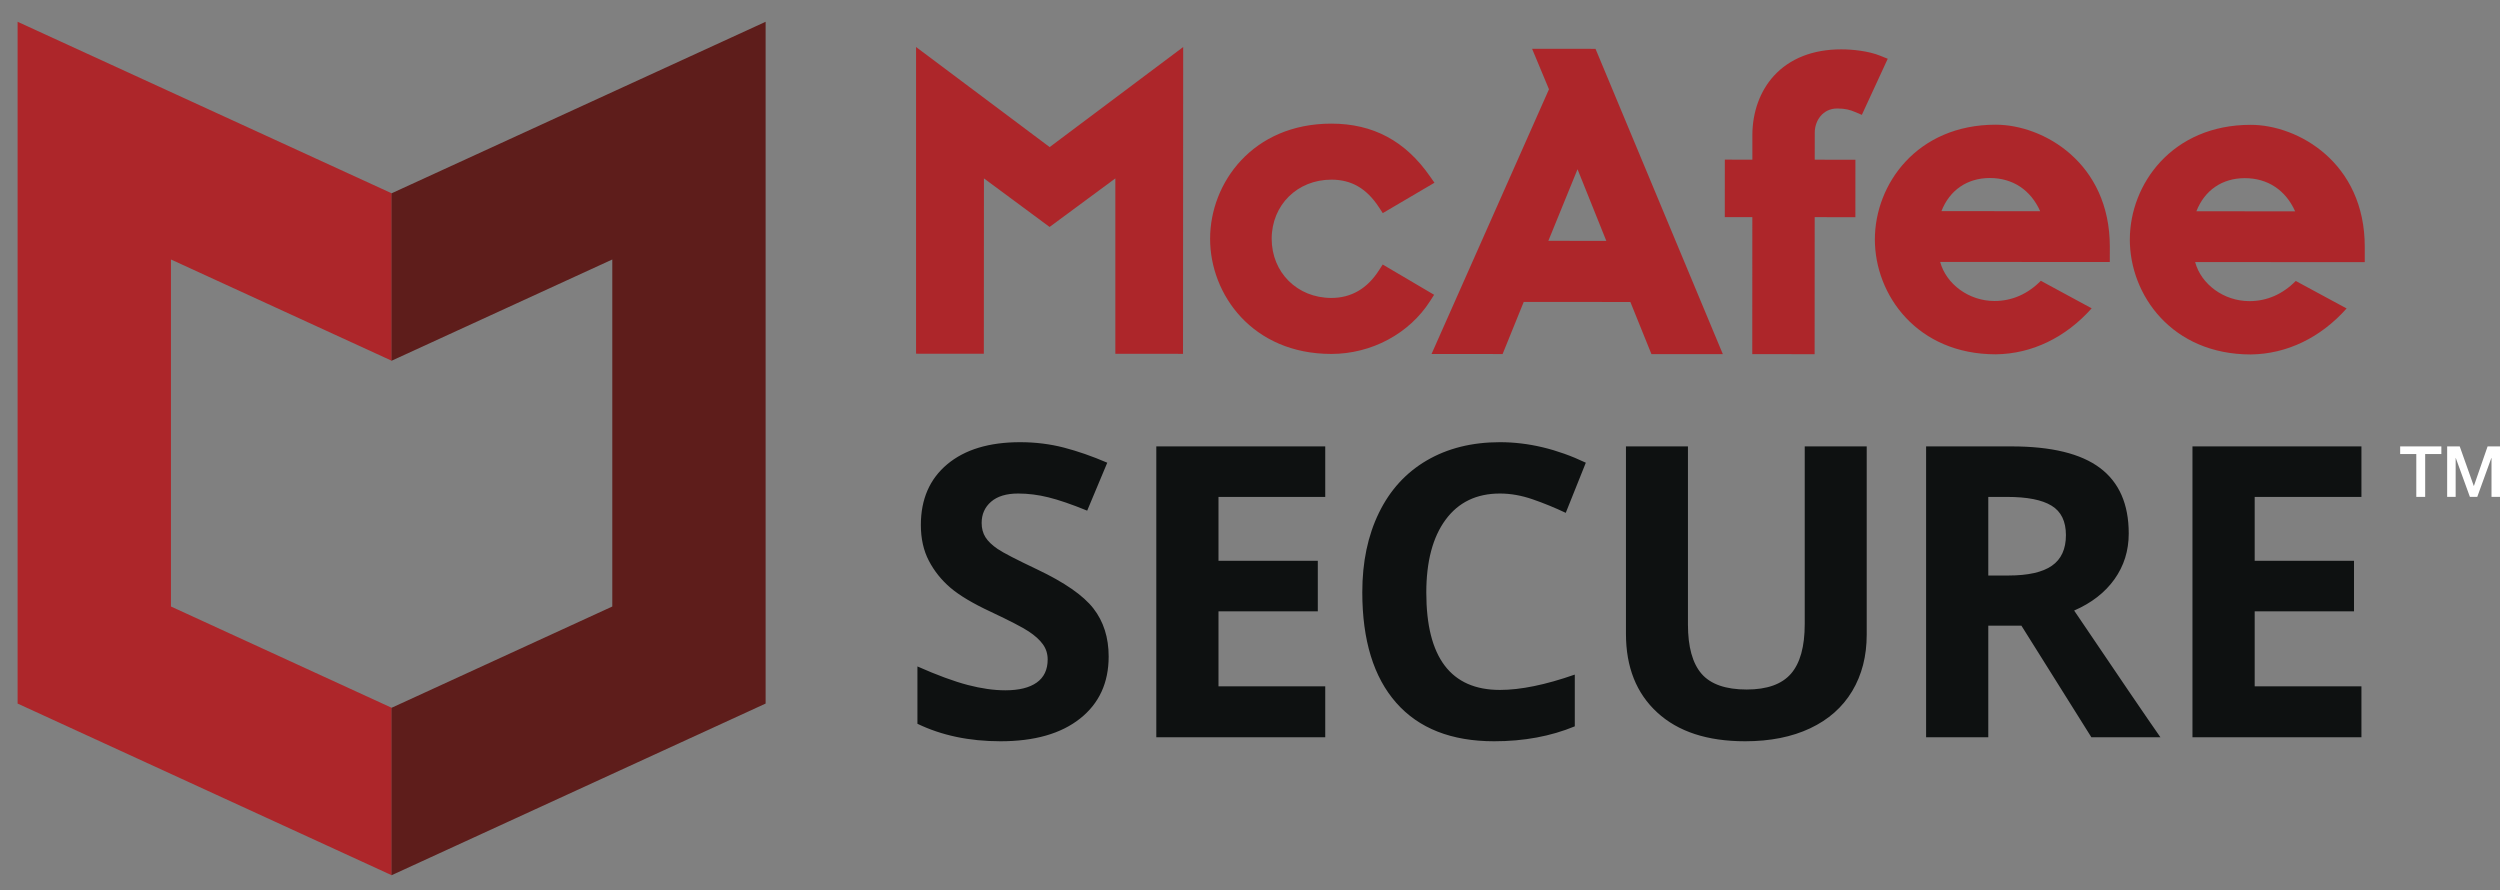
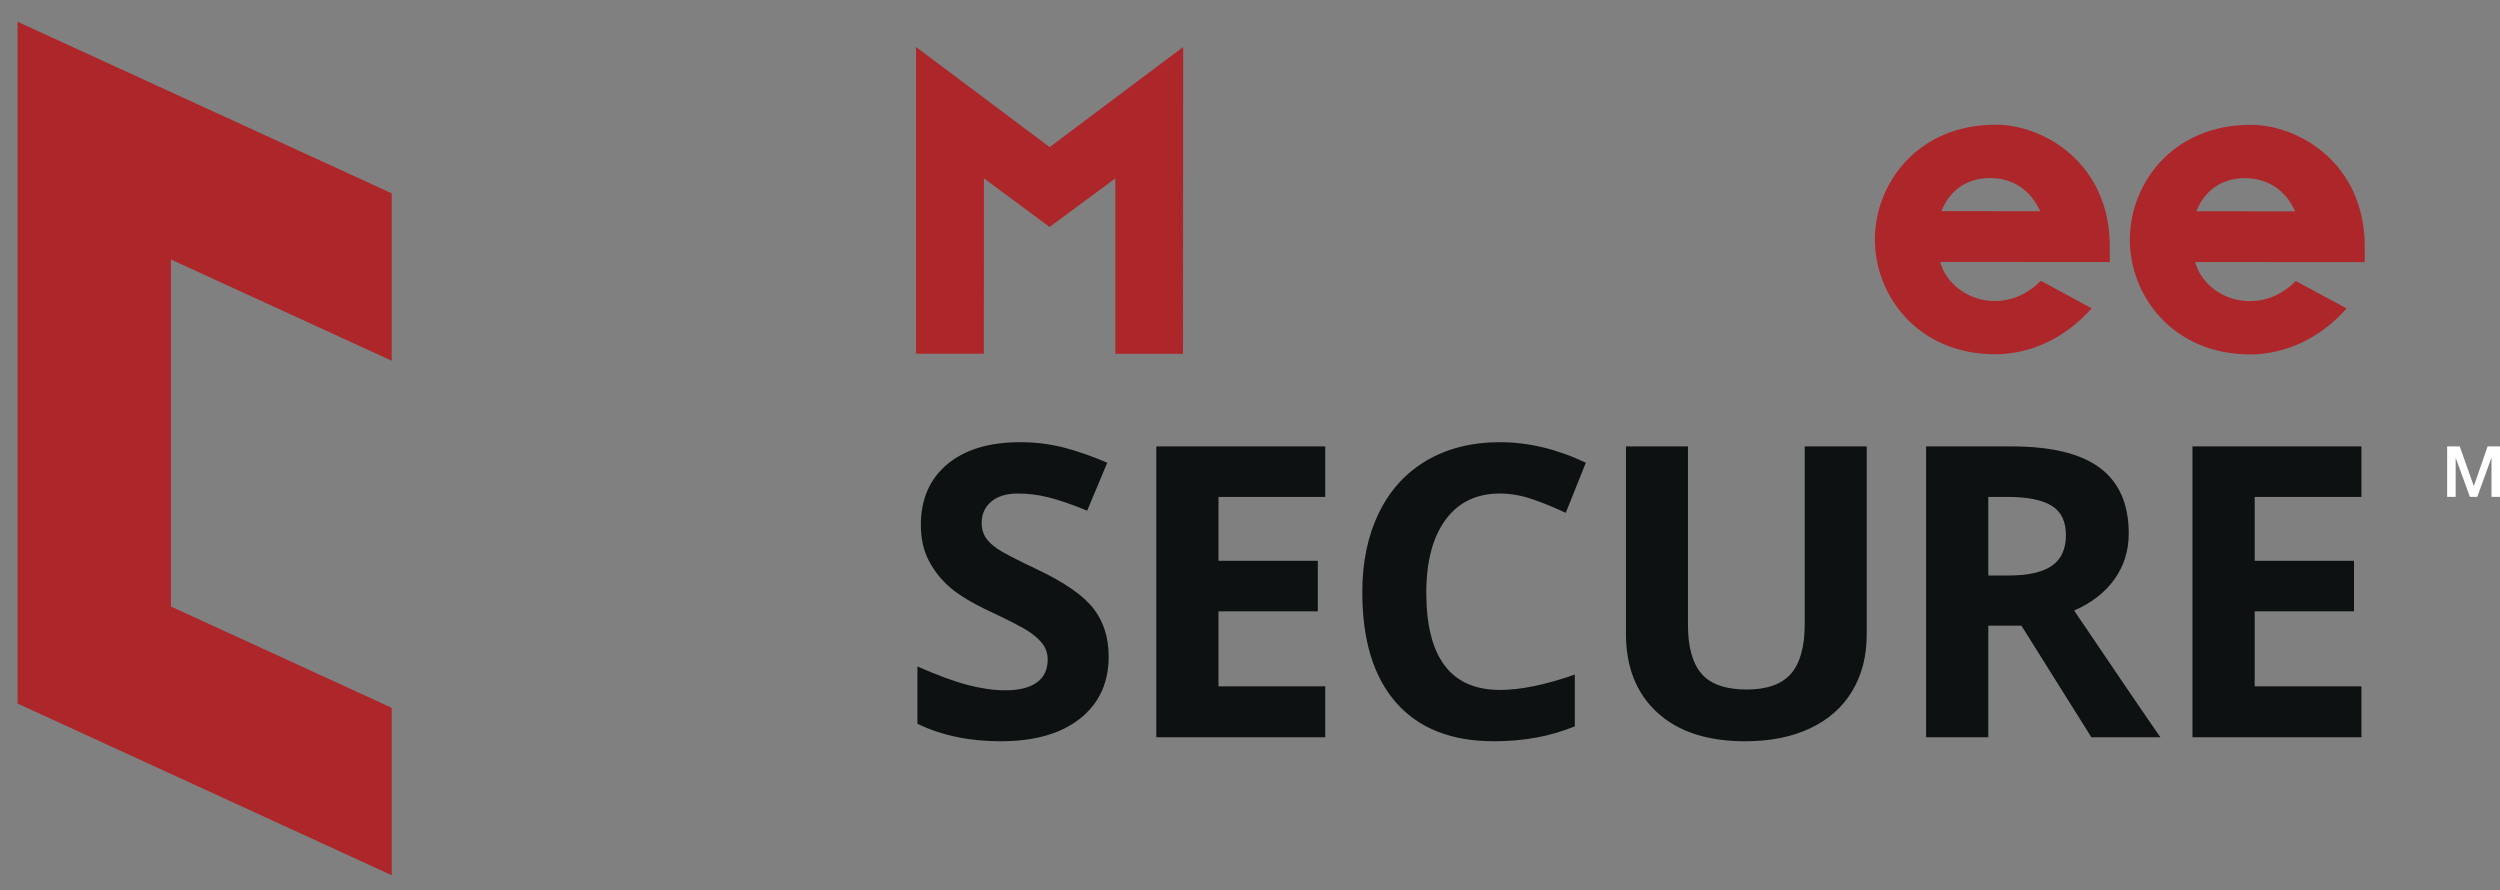
<svg xmlns="http://www.w3.org/2000/svg" width="73" height="26" viewBox="0 0 73 26" fill="none">
  <rect x="0" y="0" width="73" height="26" fill="#808080" stroke="none" />
-   <path fill-rule="evenodd" clip-rule="evenodd" d="M41.876 8.608L40.375 7.724L40.263 7.897C39.921 8.43 39.453 8.7 38.874 8.7C37.881 8.699 37.133 7.956 37.133 6.972C37.134 5.987 37.883 5.246 38.876 5.246C39.464 5.246 39.905 5.503 40.265 6.052L40.377 6.223L41.886 5.336L41.755 5.149C41.035 4.114 40.093 3.611 38.877 3.61C36.578 3.609 35.336 5.341 35.335 6.971C35.334 8.601 36.574 10.334 38.873 10.335C40.044 10.335 41.15 9.745 41.758 8.792L41.876 8.608ZM46.064 4.942L46.904 7.033L45.212 7.032L46.064 4.942ZM41.801 10.336L43.876 10.338L44.493 8.816L47.607 8.818L48.222 10.34L50.307 10.341L46.589 1.426L44.737 1.425L45.23 2.607L41.801 10.336ZM51.166 10.341L52.987 10.342L52.989 6.341L54.177 6.342L54.178 4.664L52.99 4.663L52.991 3.87C52.991 3.529 53.221 3.168 53.647 3.168C53.881 3.168 54.022 3.208 54.163 3.268L54.366 3.354L55.122 1.716L54.904 1.628C54.566 1.49 54.094 1.441 53.766 1.441C52.94 1.44 52.259 1.708 51.797 2.215C51.393 2.657 51.17 3.273 51.169 3.947L51.169 4.662L50.365 4.661L50.364 6.34L51.168 6.34L51.166 10.341Z" fill="#AD262A" />
  <path fill-rule="evenodd" clip-rule="evenodd" d="M26.749 1.373V10.328L28.728 10.329L28.731 5.209L30.648 6.627L32.568 5.209V10.331L34.544 10.332L34.549 1.373L30.65 4.295L26.749 1.373Z" fill="#AD262A" />
  <path fill-rule="evenodd" clip-rule="evenodd" d="M56.69 6.165C56.928 5.554 57.441 5.198 58.103 5.198C58.773 5.198 59.296 5.547 59.573 6.167L56.69 6.165ZM58.278 3.641C55.986 3.64 54.748 5.367 54.746 6.991C54.746 8.617 55.982 10.344 58.274 10.346H58.277C59.328 10.334 60.314 9.859 61.077 9.003L59.592 8.199C59.211 8.586 58.748 8.79 58.238 8.789C57.49 8.789 56.827 8.294 56.653 7.648L61.606 7.651L61.607 7.205C61.608 4.748 59.661 3.642 58.278 3.641ZM64.135 6.169C64.372 5.558 64.885 5.202 65.548 5.202C66.218 5.202 66.741 5.552 67.018 6.171L64.135 6.169ZM65.723 3.645C63.43 3.644 62.193 5.371 62.191 6.995C62.191 8.621 63.426 10.348 65.719 10.35H65.721C66.773 10.338 67.759 9.863 68.521 9.007L67.036 8.204C66.655 8.59 66.193 8.794 65.683 8.793C64.934 8.793 64.271 8.299 64.098 7.652L69.051 7.655L69.051 7.209C69.053 4.752 67.106 3.646 65.723 3.645Z" fill="#AD262A" />
-   <path fill-rule="evenodd" clip-rule="evenodd" d="M70.085 13.035H71.288V13.258H70.815V14.509H70.556V13.258H70.085V13.035Z" fill="white" />
  <path fill-rule="evenodd" clip-rule="evenodd" d="M71.457 13.035H71.824L72.234 14.189H72.238L72.638 13.035H73V14.509H72.752V13.371H72.748L72.336 14.509H72.121L71.708 13.371H71.705V14.509H71.457V13.035Z" fill="white" />
  <path fill-rule="evenodd" clip-rule="evenodd" d="M31.538 20.982C32.095 20.541 32.373 19.937 32.373 19.17C32.373 18.616 32.224 18.148 31.928 17.767C31.631 17.385 31.082 17.005 30.281 16.625C29.676 16.338 29.292 16.14 29.13 16.029C28.968 15.919 28.85 15.805 28.775 15.687C28.701 15.569 28.664 15.43 28.664 15.271C28.664 15.016 28.756 14.809 28.94 14.65C29.123 14.491 29.387 14.411 29.73 14.411C30.02 14.411 30.314 14.448 30.612 14.522C30.911 14.595 31.289 14.725 31.746 14.911L32.332 13.511C31.89 13.321 31.468 13.174 31.063 13.069C30.659 12.965 30.234 12.912 29.789 12.912C28.883 12.912 28.173 13.127 27.659 13.557C27.146 13.987 26.889 14.578 26.889 15.329C26.889 15.729 26.967 16.077 27.123 16.375C27.279 16.674 27.488 16.935 27.75 17.16C28.012 17.384 28.404 17.619 28.928 17.863C29.486 18.126 29.857 18.318 30.038 18.438C30.22 18.558 30.358 18.683 30.451 18.812C30.545 18.942 30.592 19.09 30.592 19.257C30.592 19.555 30.485 19.78 30.272 19.931C30.059 20.082 29.754 20.157 29.355 20.157C29.023 20.157 28.657 20.105 28.257 20.001C27.857 19.896 27.367 19.716 26.789 19.46V21.134C27.492 21.474 28.301 21.645 29.215 21.645C30.207 21.645 30.981 21.424 31.538 20.982ZM33.764 21.529H38.697V20.041H35.58V17.851H38.48V16.375H35.58V14.51H38.697V13.035H33.764V21.529ZM43.798 14.411C43.115 14.411 42.586 14.666 42.211 15.176C41.836 15.685 41.648 16.395 41.648 17.305C41.648 19.199 42.365 20.146 43.798 20.146C44.4 20.146 45.129 19.997 45.984 19.698V21.209C45.281 21.5 44.496 21.645 43.629 21.645C42.383 21.645 41.429 21.27 40.769 20.521C40.109 19.771 39.779 18.695 39.779 17.293C39.779 16.41 39.941 15.637 40.266 14.972C40.59 14.308 41.055 13.799 41.663 13.444C42.27 13.09 42.982 12.912 43.798 12.912C44.63 12.912 45.466 13.112 46.306 13.511L45.72 14.975C45.4 14.824 45.078 14.692 44.754 14.58C44.429 14.468 44.111 14.411 43.798 14.411ZM54.508 13.035V18.531C54.508 19.158 54.367 19.708 54.084 20.181C53.8 20.653 53.391 21.015 52.856 21.267C52.321 21.519 51.688 21.645 50.958 21.645C49.856 21.645 49.001 21.365 48.392 20.805C47.782 20.246 47.478 19.48 47.478 18.508V13.035H49.288V18.235C49.288 18.889 49.421 19.369 49.686 19.675C49.952 19.981 50.392 20.134 51.005 20.134C51.598 20.134 52.029 19.98 52.297 19.672C52.564 19.364 52.698 18.881 52.698 18.223V13.035H54.508ZM58.058 16.805H58.644C59.218 16.805 59.642 16.71 59.915 16.52C60.188 16.331 60.325 16.032 60.325 15.626C60.325 15.223 60.186 14.936 59.906 14.766C59.627 14.595 59.195 14.51 58.608 14.51H58.058V16.805ZM58.058 18.269V21.529H56.242V13.035H58.737C59.901 13.035 60.763 13.245 61.321 13.665C61.88 14.085 62.159 14.723 62.159 15.579C62.159 16.079 62.02 16.523 61.743 16.913C61.466 17.302 61.073 17.607 60.565 17.828C61.855 19.737 62.694 20.971 63.085 21.529H61.069L59.025 18.269H58.058ZM64.02 21.529H68.954V20.041H65.837V17.851H68.737V16.375H65.837V14.51H68.954V13.035H64.02V21.529Z" fill="#0E1111" />
  <path fill-rule="evenodd" clip-rule="evenodd" d="M4.992 17.71V7.577L11.438 10.534V5.645L0.514 0.636V20.544L11.438 25.557V20.668L4.992 17.71Z" fill="#AD262A" />
-   <path fill-rule="evenodd" clip-rule="evenodd" d="M17.879 17.71V7.577L11.433 10.534V5.645L22.356 0.636V20.544L11.433 25.557V20.668L17.879 17.71Z" fill="#5E1D1B" />
</svg>